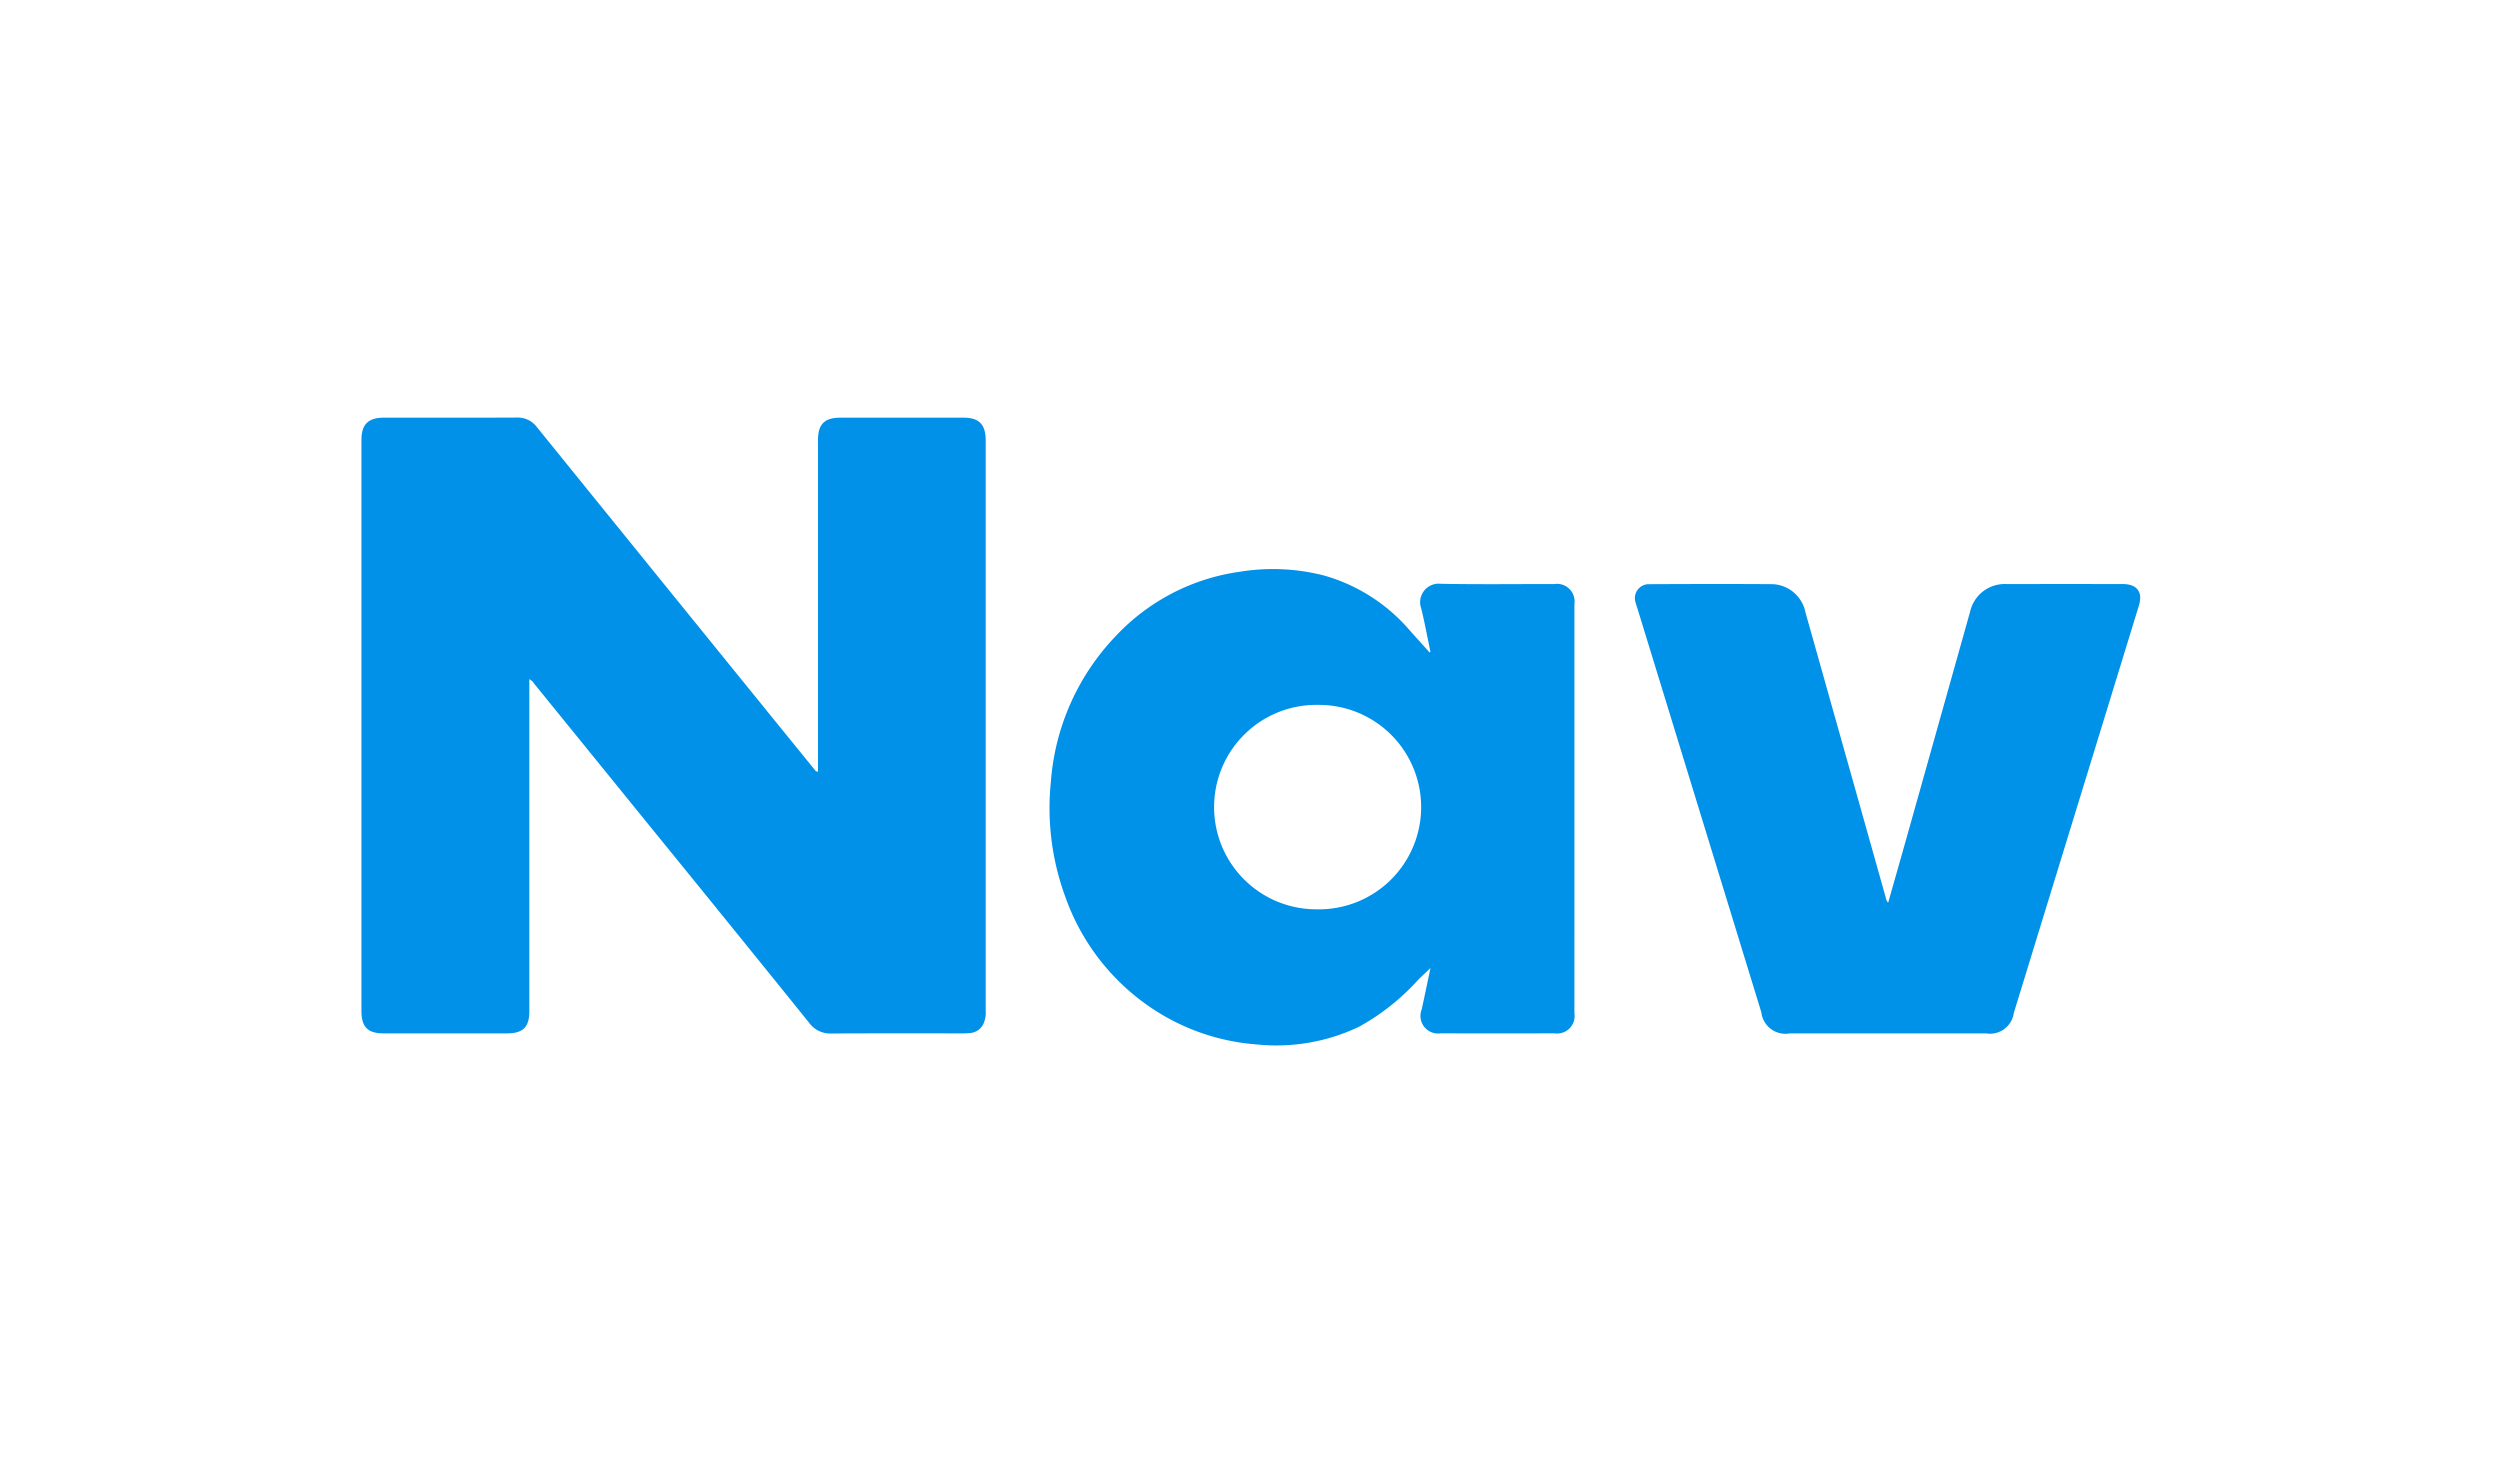
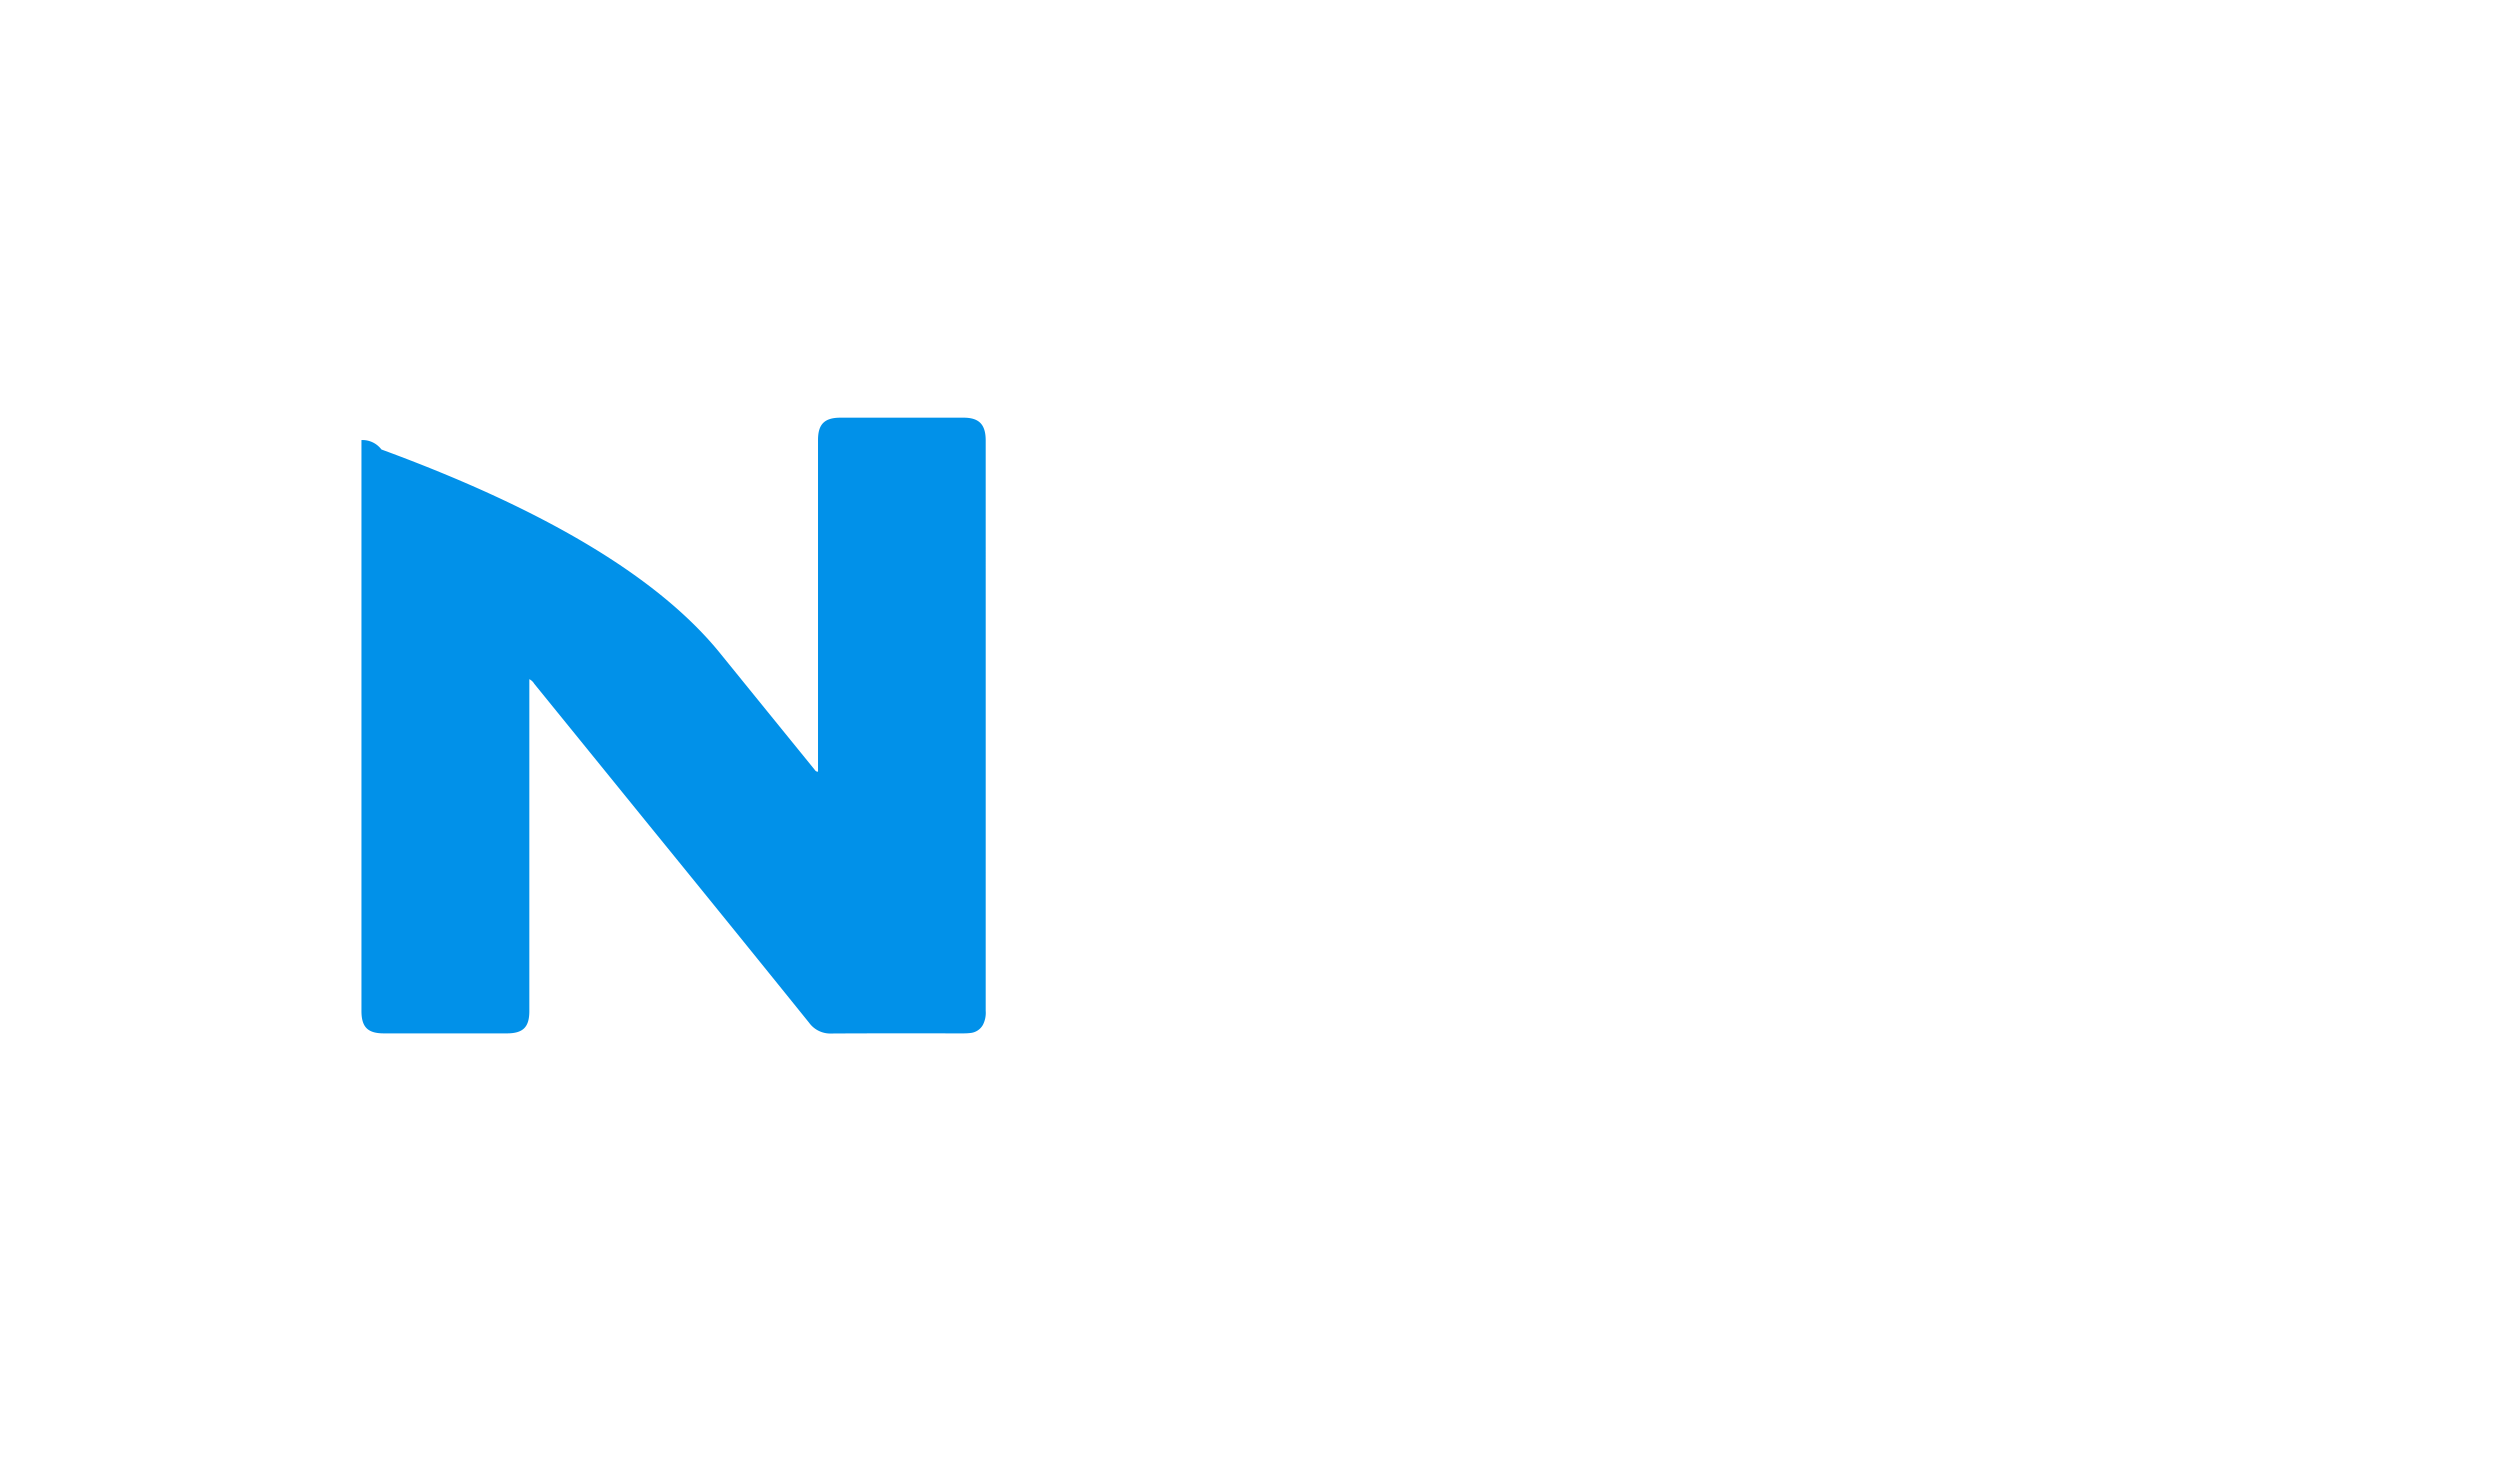
<svg xmlns="http://www.w3.org/2000/svg" id="Layer_1" data-name="Layer 1" viewBox="0 0 215 127">
  <defs>
    <style>.cls-1{fill:transparent;}.cls-2{fill:#0191e9;}.cls-3{fill:#0091e9;}</style>
  </defs>
  <title>kubernetes.io-logos</title>
-   <rect class="cls-1" x="-4.044" y="-3.092" width="223.255" height="134.511" />
-   <path class="cls-2" d="M45.523,58.409v.68q0,13.933-0,27.867c0,1.381-.538,1.915-1.937,1.915q-5.288.002-10.576-0c-1.388-.001-1.925-.541-1.925-1.932q-0-24.547-0-49.094c0-1.353.579-1.926,1.947-1.926,3.805-0,7.609.01,11.414-.009a2.045,2.045,0,0,1,1.718.811Q54.039,46.451,61.924,56.172q4.048,4.993,8.103,9.982c.072.089.125.213.322.211V65.811q0-13.986 0-27.971c0-1.365.56-1.92,1.937-1.92q5.288-.001,10.576,0c1.342 0,1.908.581,1.908,1.969q.002,14.665.001,29.331,0,9.855-.001,19.711A2.263,2.263,0,0,1,84.529,88.14a1.373,1.373,0,0,1-1.044.694,5.03,5.03,0,0,1-.678.036c-3.77.002-7.539-.012-11.309.012a2.249,2.249,0,0,1-1.918-.93Q62.608,79.307,55.596,70.694q-4.824-5.946-9.651-11.89A1.044,1.044,0,0,0,45.523,58.409Z" />
-   <path class="cls-3" d="M123.019,56.06c-.259-1.236-.487-2.481-.787-3.707a1.601,1.601,0,0,1,1.699-2.146c3.245.059,6.491.019,9.737.021A1.515,1.515,0,0,1,135.399,51.95q.003,17.592,0,35.183a1.51,1.51,0,0,1-1.721,1.734q-4.895.013-9.79 0a1.511,1.511,0,0,1-1.622-2.054c.258-1.184.504-2.371.756-3.558-.358.34-.713.663-1.053,1.001a19.614,19.614,0,0,1-5.088,4.042,16.514,16.514,0,0,1-8.88,1.516,18.629,18.629,0,0,1-7.807-2.402A19.191,19.191,0,0,1,91.618,77.127a22.109,22.109,0,0,1-1.242-9.903A20.276,20.276,0,0,1,95.949,54.708a18.018,18.018,0,0,1,10.632-5.531,17.686,17.686,0,0,1,7.302.322,15.142,15.142,0,0,1,7.362,4.722c.563.632,1.132,1.259,1.698,1.888Zm-9.774,22.141a8.791,8.791,0,1,0,.141-17.58,8.791,8.791,0,1,0-.141,17.58Z" />
-   <path class="cls-3" d="M162.38,77.636c.498-1.752.994-3.483,1.481-5.216q2.787-9.91,5.57-19.821a3.043,3.043,0,0,1,3.149-2.368q5-.009,10-.001c1.199.001,1.72.695,1.369,1.837q-3.416,11.136-6.839,22.271-1.962,6.388-3.923,12.777a2.069,2.069,0,0,1-2.4,1.756q-8.429.003-16.859 0a2.088,2.088,0,0,1-2.456-1.823q-5.346-17.426-10.693-34.852c-.046-.149-.104-.295-.138-.447a1.198,1.198,0,0,1,1.162-1.509c3.56-.016,7.121-.025,10.681-.001a3.011,3.011,0,0,1,2.785,2.427q1.102,3.903,2.2,7.808,2.355,8.359,4.706,16.718A.849.849,0,0,0,162.38,77.636Z" />
+   <path class="cls-2" d="M45.523,58.409v.68q0,13.933-0,27.867c0,1.381-.538,1.915-1.937,1.915q-5.288.002-10.576-0c-1.388-.001-1.925-.541-1.925-1.932q-0-24.547-0-49.094a2.045,2.045,0,0,1,1.718.811Q54.039,46.451,61.924,56.172q4.048,4.993,8.103,9.982c.072.089.125.213.322.211V65.811q0-13.986 0-27.971c0-1.365.56-1.92,1.937-1.92q5.288-.001,10.576,0c1.342 0,1.908.581,1.908,1.969q.002,14.665.001,29.331,0,9.855-.001,19.711A2.263,2.263,0,0,1,84.529,88.14a1.373,1.373,0,0,1-1.044.694,5.03,5.03,0,0,1-.678.036c-3.77.002-7.539-.012-11.309.012a2.249,2.249,0,0,1-1.918-.93Q62.608,79.307,55.596,70.694q-4.824-5.946-9.651-11.89A1.044,1.044,0,0,0,45.523,58.409Z" />
</svg>